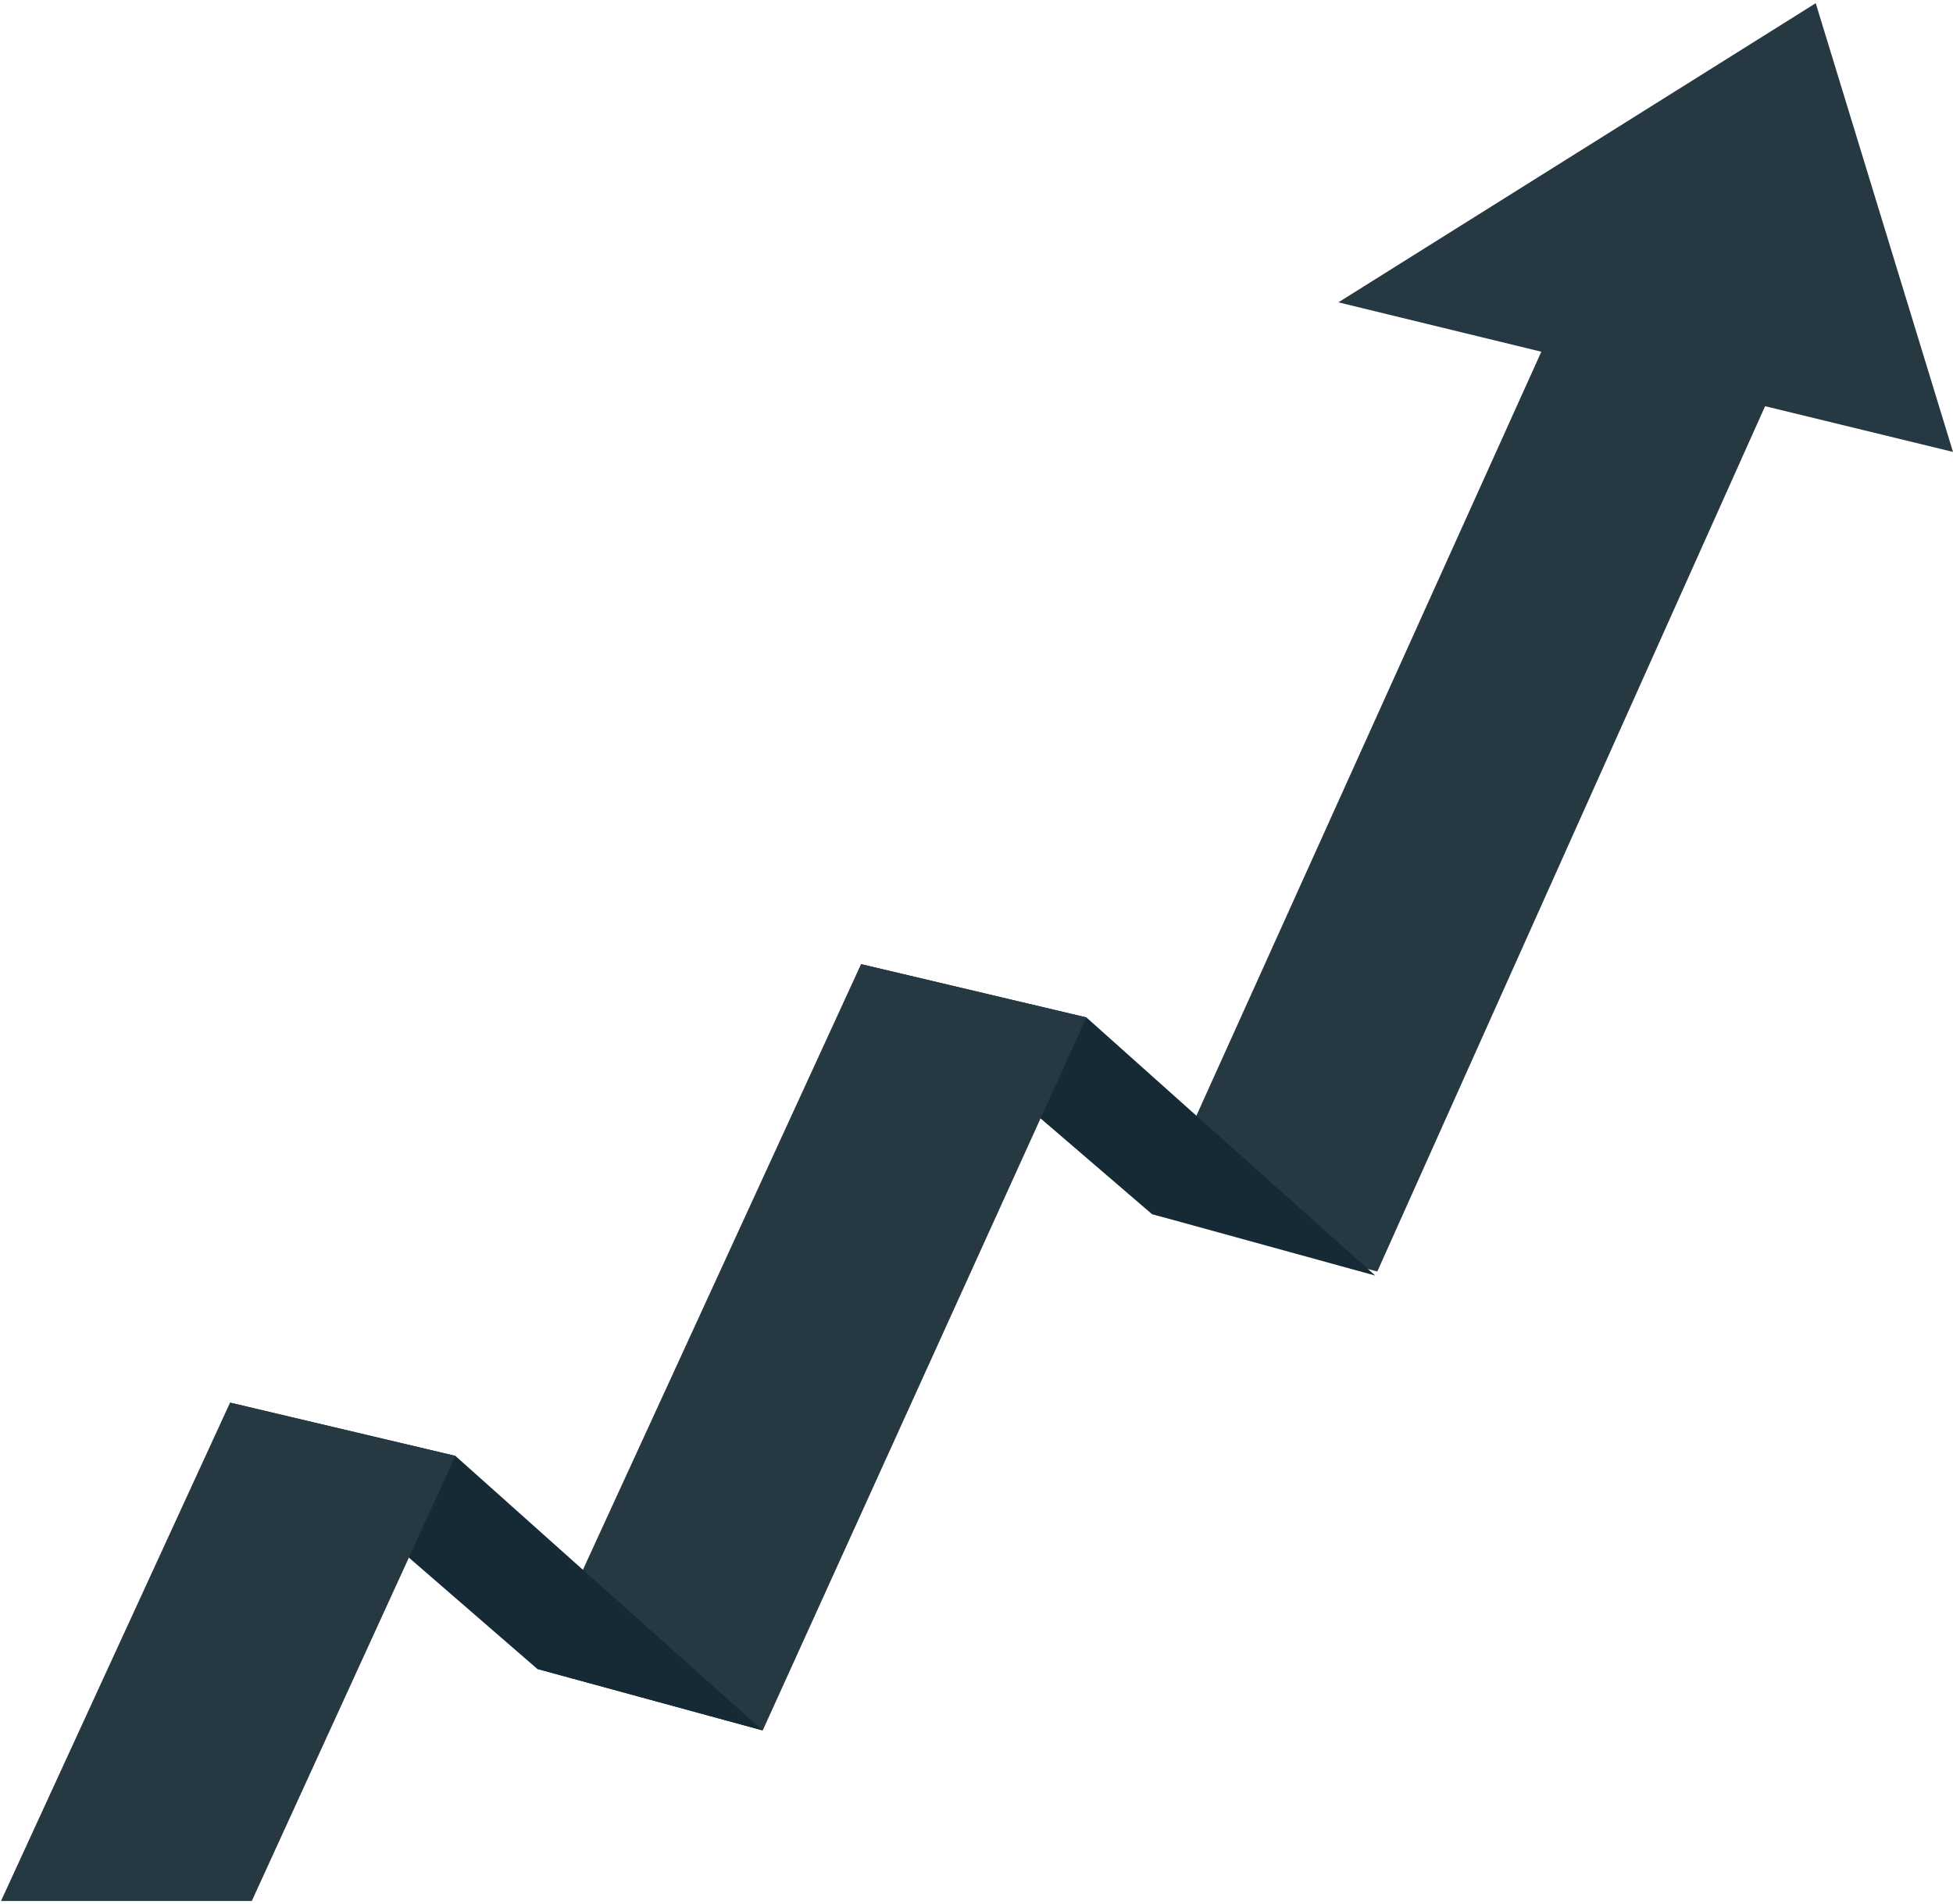
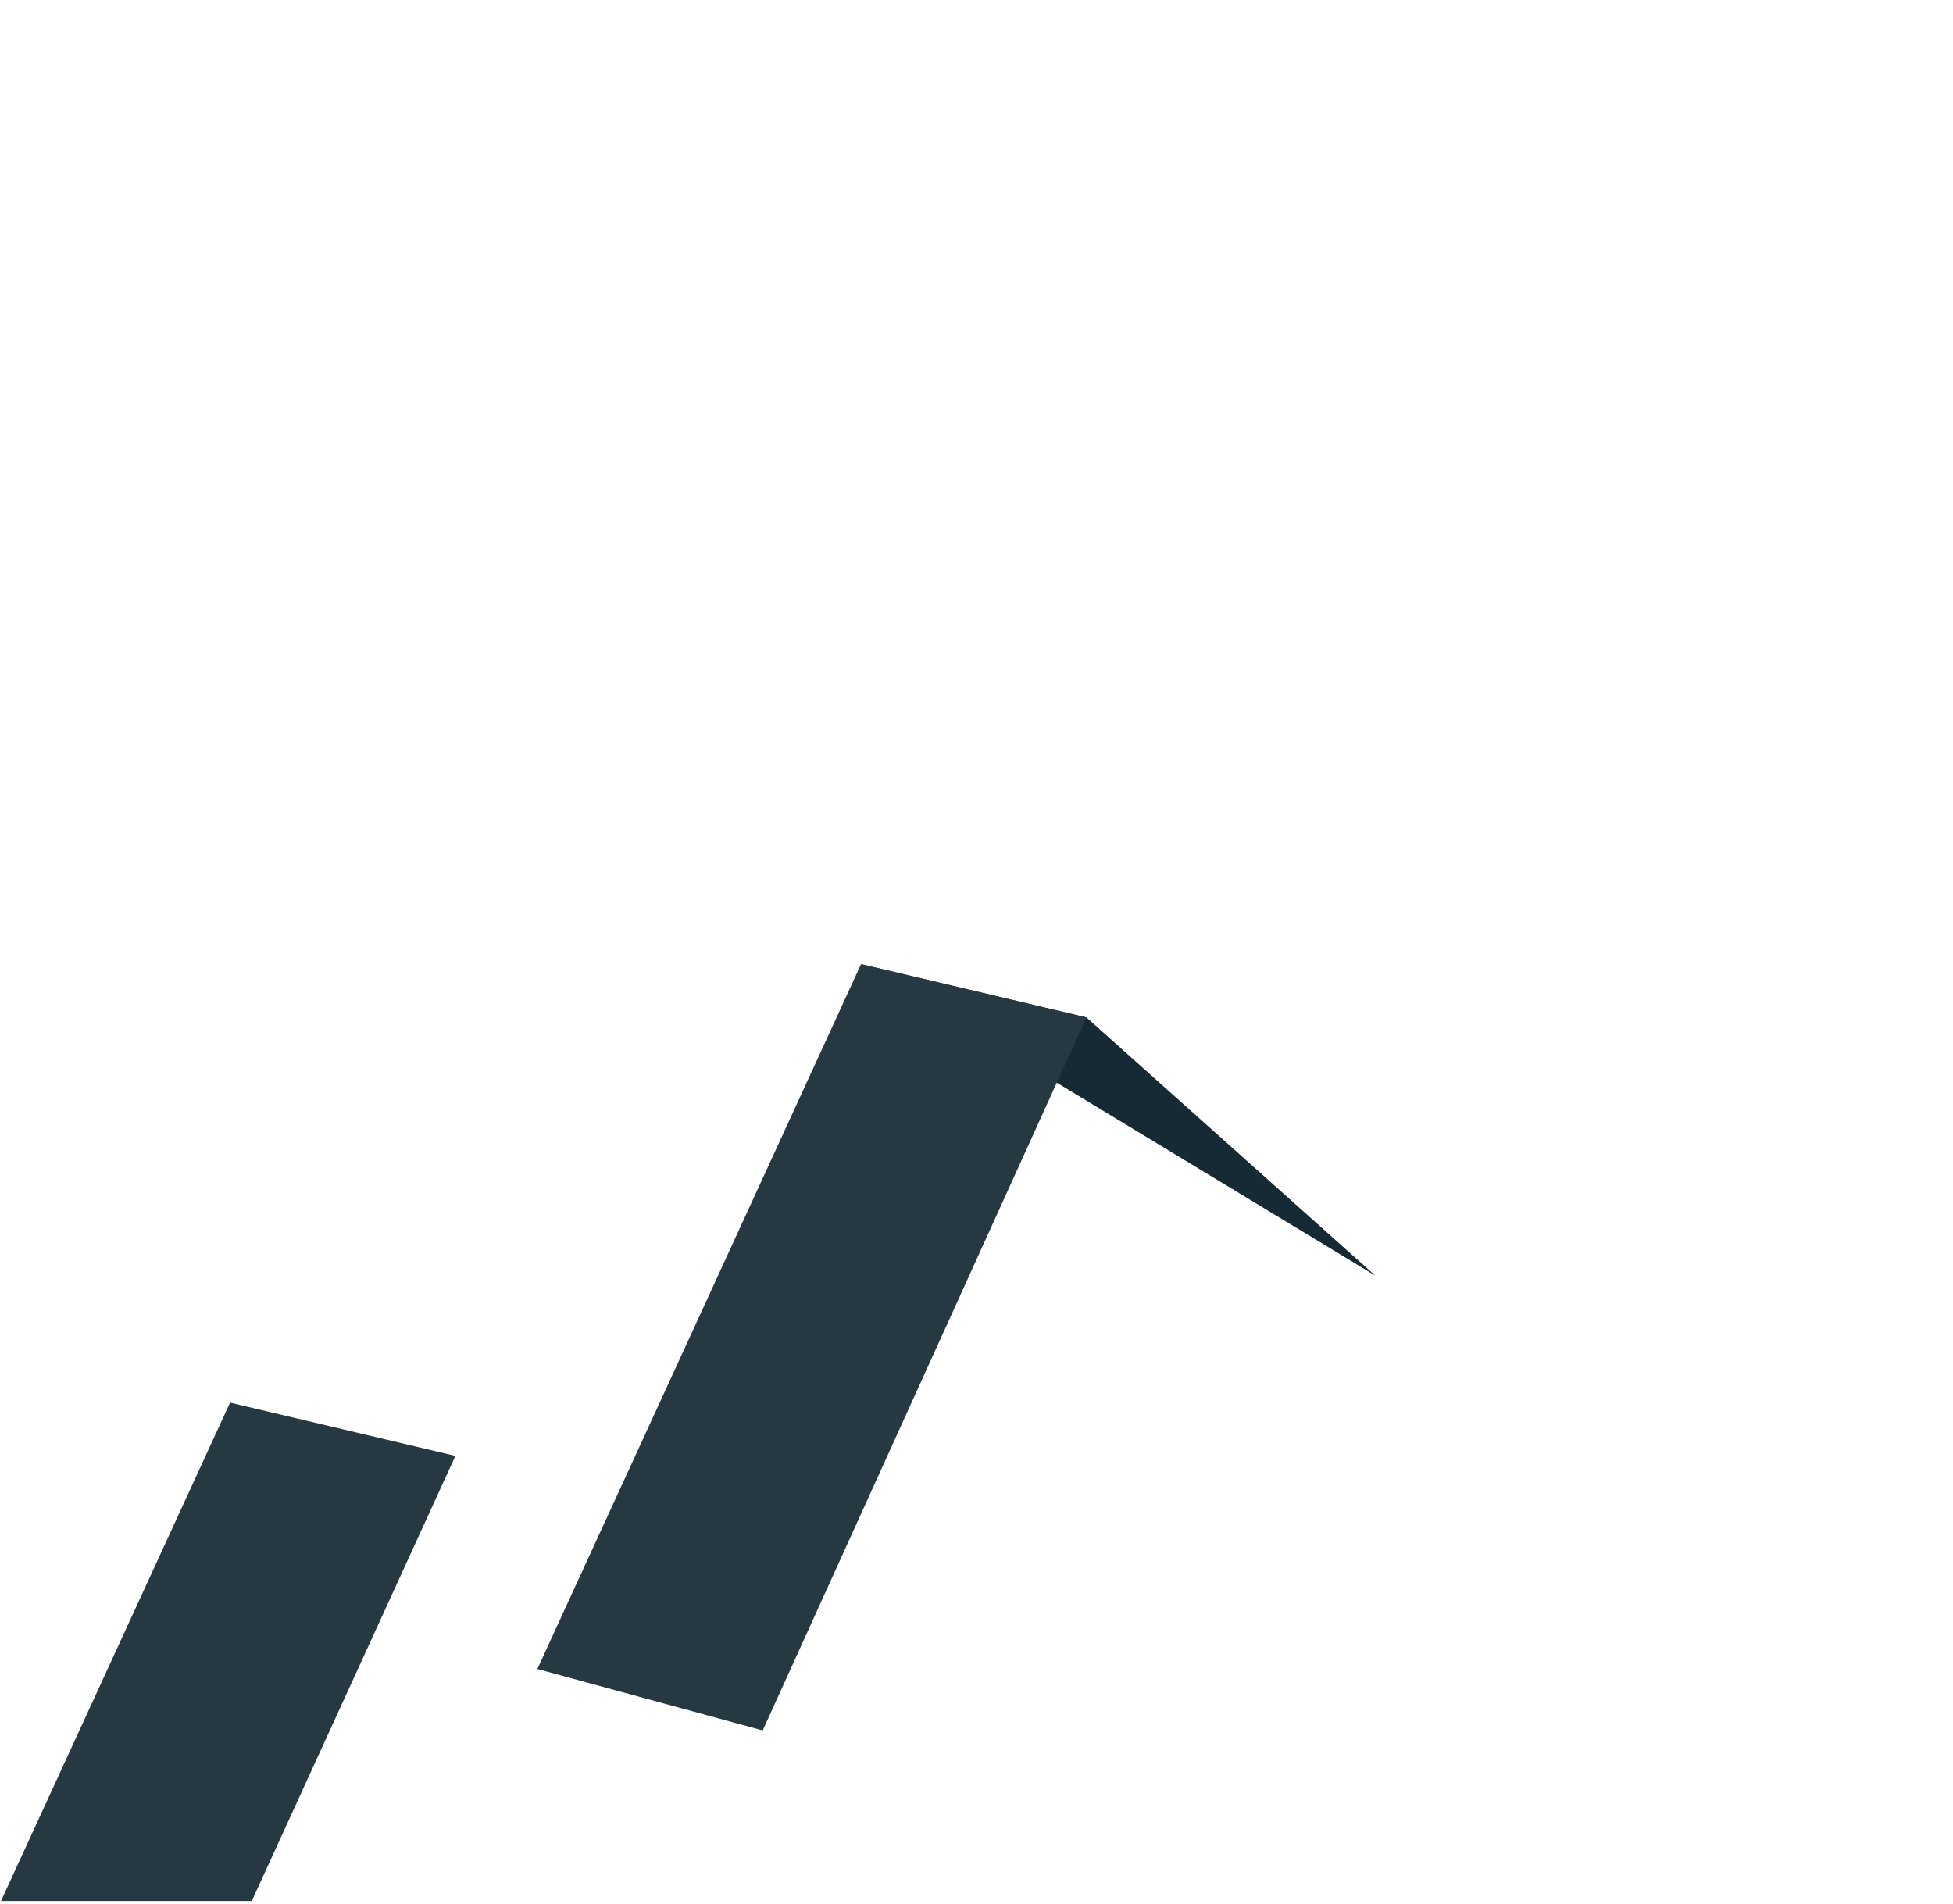
<svg xmlns="http://www.w3.org/2000/svg" width="358" height="349" viewBox="0 0 358 349" fill="none">
-   <path d="M332.839 0.586L358 82.83L323.556 74.449L252.473 233.046L211.163 222.531L282.538 64.468L245.338 55.415L332.839 0.586Z" fill="#263842" />
-   <path d="M199.146 186.479L252.097 233.798L211.163 222.531L157.836 176.715L199.146 186.479Z" fill="#152A35" />
+   <path d="M199.146 186.479L252.097 233.798L157.836 176.715L199.146 186.479Z" fill="#152A35" />
  <path d="M199.146 186.479L157.836 176.715L98.501 305.902L139.811 317.168L199.146 186.479Z" fill="#263842" />
-   <path d="M83.479 266.845L139.811 317.168L98.501 305.901L42.17 257.081L83.479 266.845Z" fill="#152A35" />
  <path d="M83.479 266.845L42.17 257.081L0.183 348.428H46.157L83.479 266.845Z" fill="#263842" />
</svg>